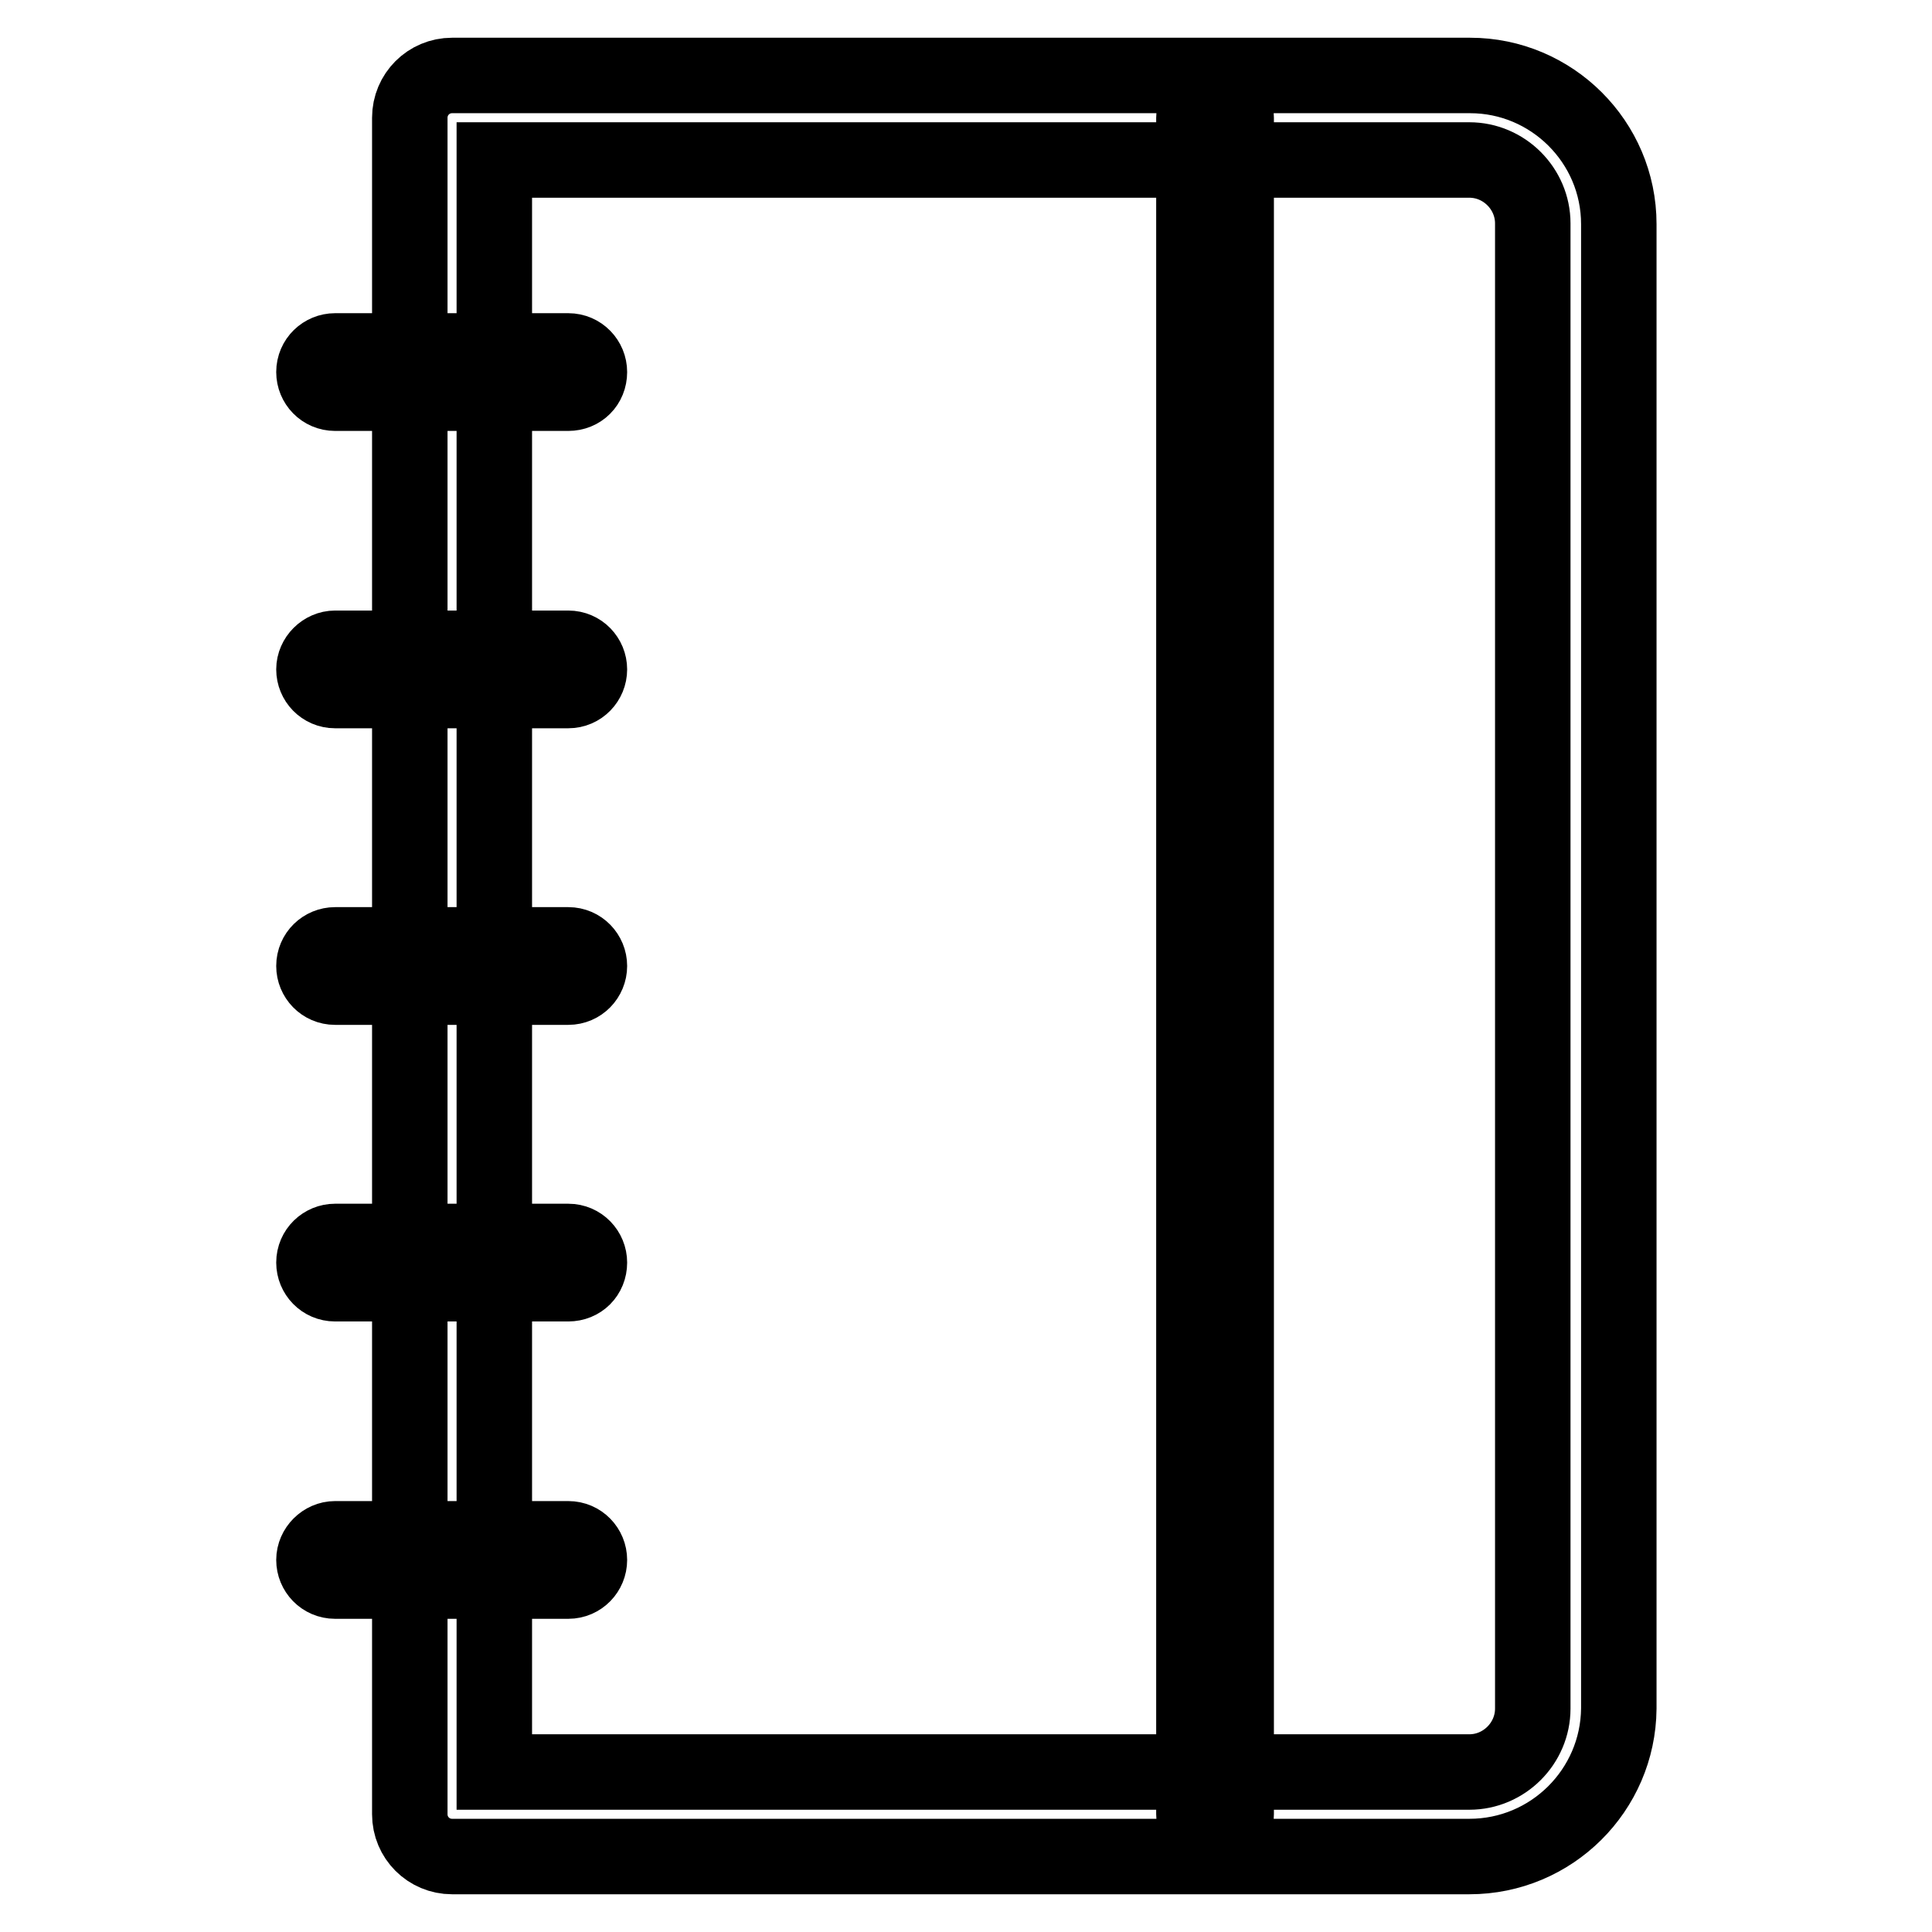
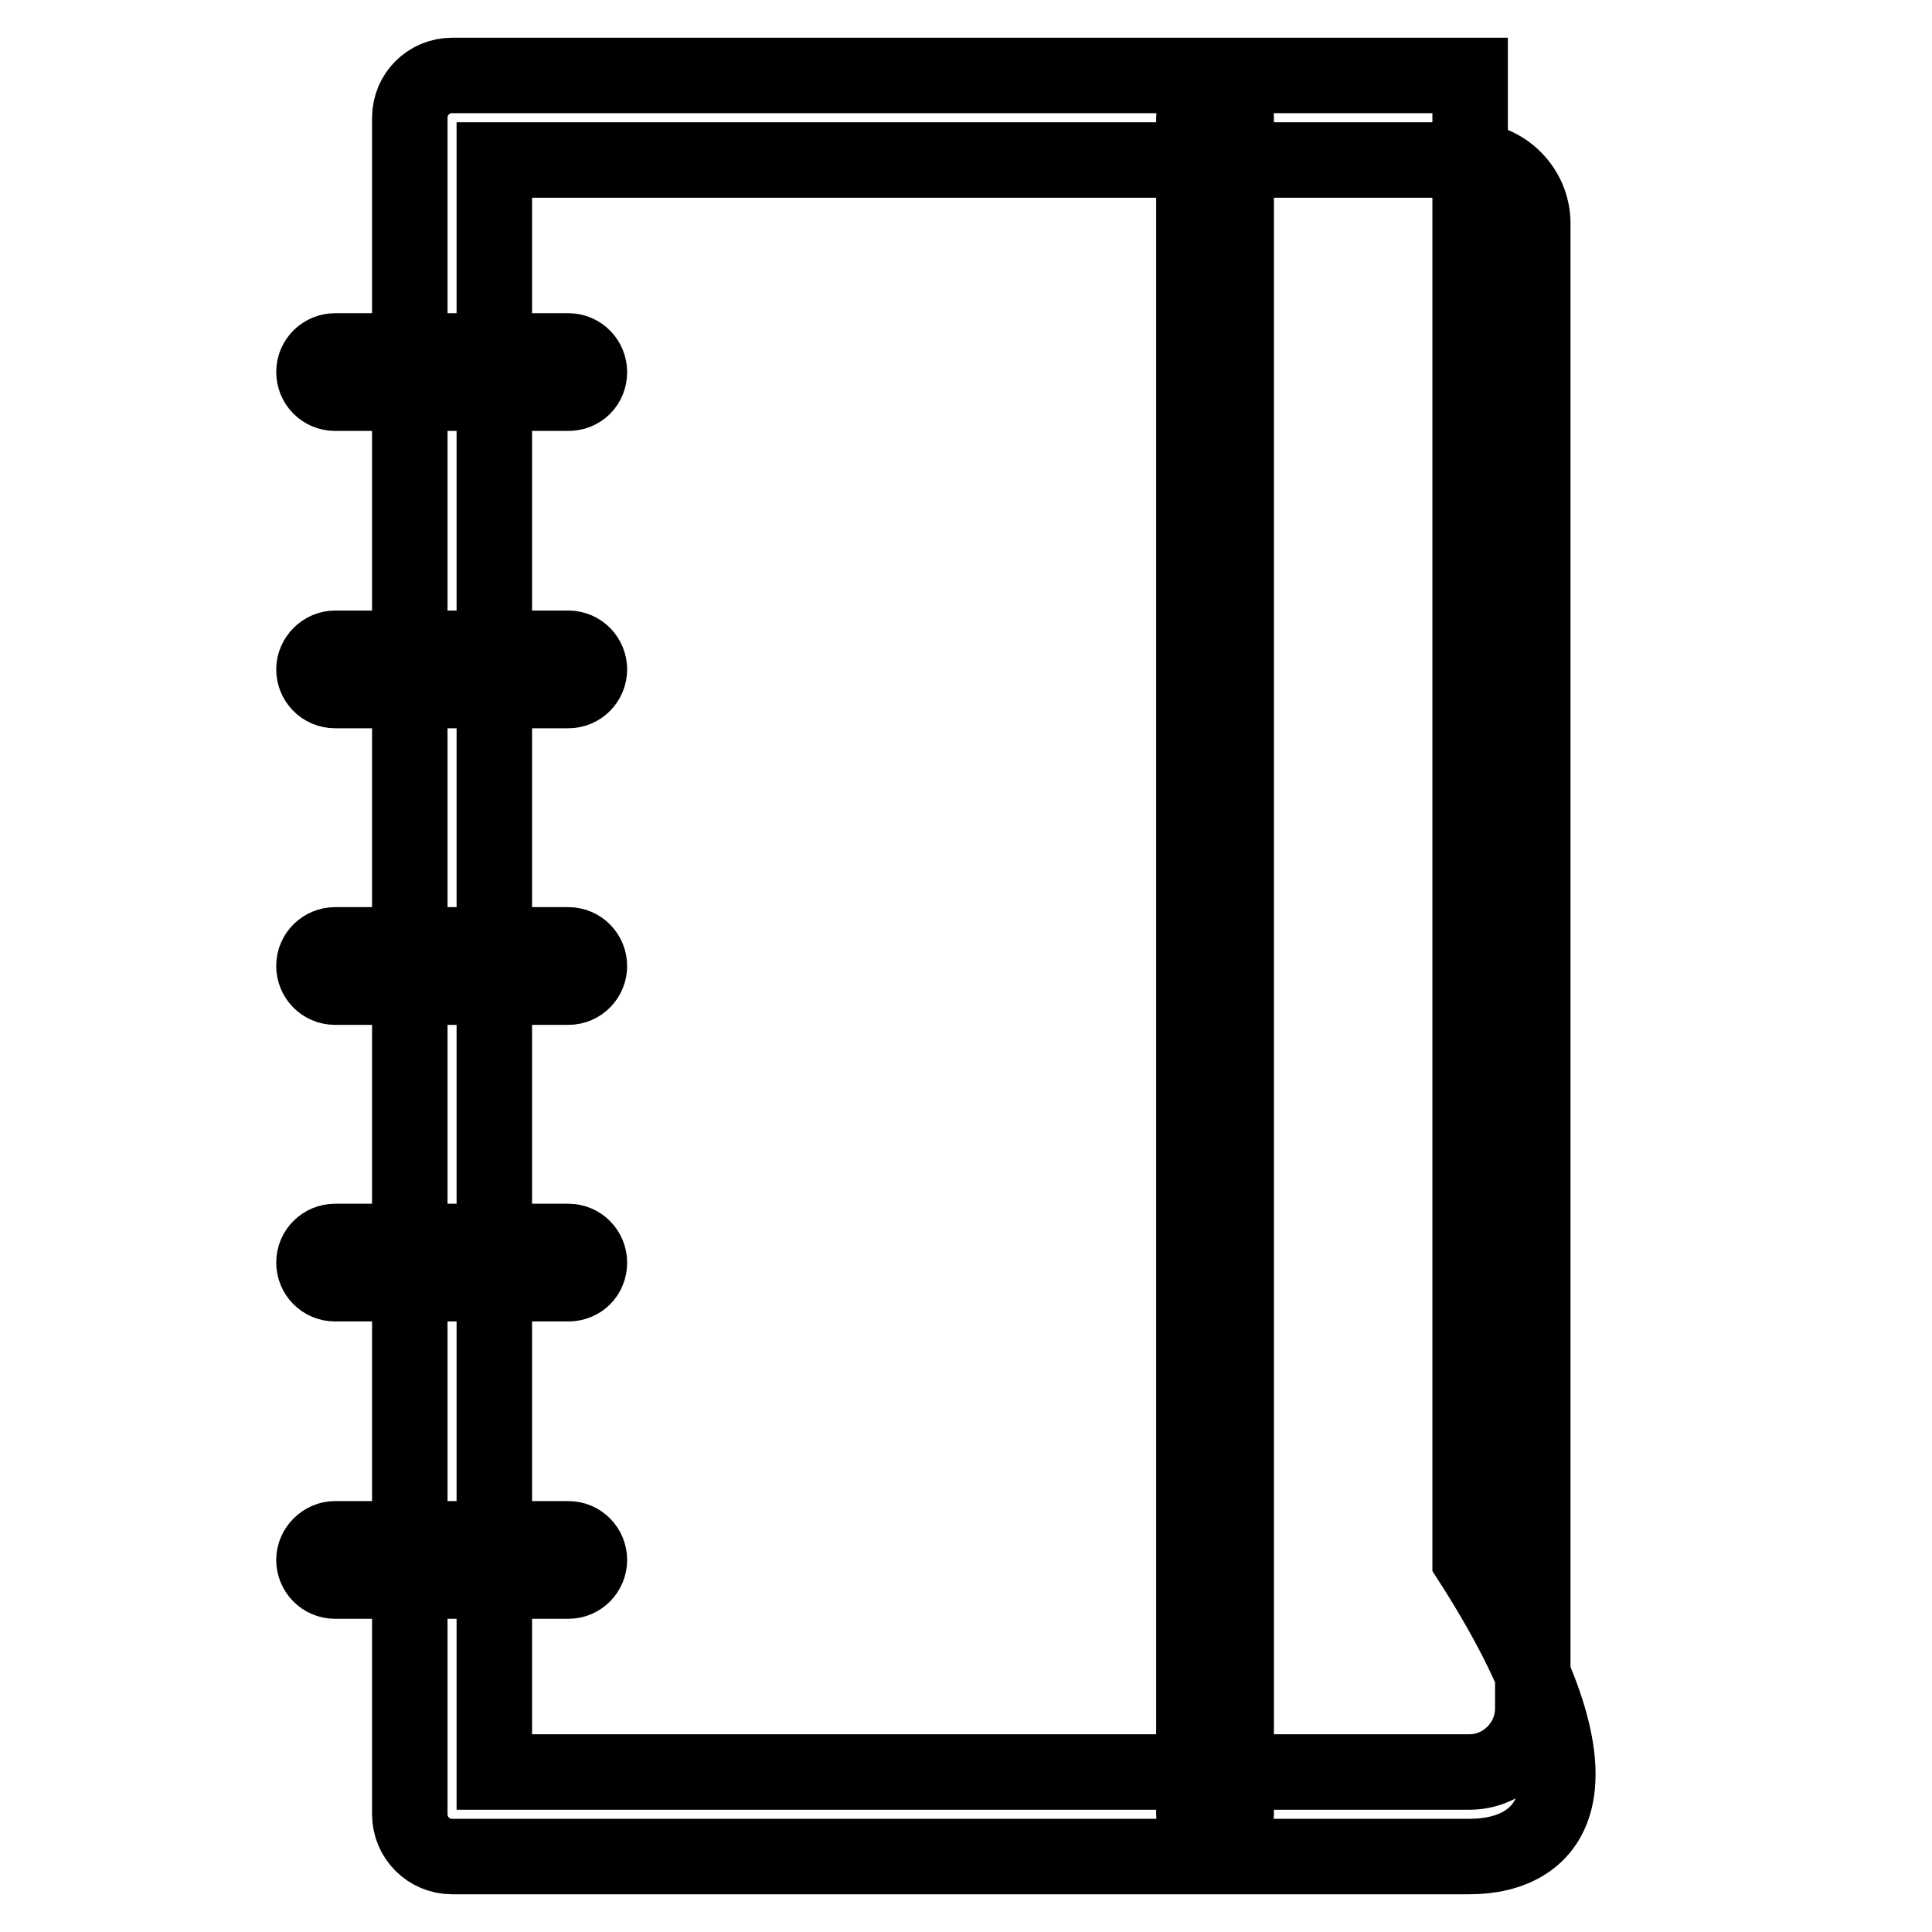
<svg xmlns="http://www.w3.org/2000/svg" version="1.1" x="0px" y="0px" viewBox="0 0 256 256" enable-background="new 0 0 256 256" xml:space="preserve">
  <g>
-     <path stroke-width="10" fill-opacity="0" stroke="#000000" d="M161,243.2c-1.6,0-2.8-1.3-2.8-2.8V15.6c0-1.6,1.3-2.8,2.8-2.8c1.6,0,2.8,1.3,2.8,2.8v224.8 C163.8,241.9,162.6,243.2,161,243.2z M194.7,246H59.9c-3.1,0-5.6-2.5-5.6-5.6V15.6c0-3.1,2.5-5.6,5.6-5.6h134.9 c10.8,0,19.7,8.8,19.7,19.7v196.7C214.4,237.2,205.6,246,194.7,246z M65.5,234.8h129.2c4.6,0,8.4-3.8,8.4-8.4V29.6 c0-4.6-3.8-8.4-8.4-8.4H65.5V234.8z M75.3,52.1H44.4c-1.6,0-2.8-1.3-2.8-2.8c0-1.6,1.3-2.8,2.8-2.8h30.9c1.6,0,2.8,1.3,2.8,2.8 C78.1,50.9,76.9,52.1,75.3,52.1z M75.3,91.5H44.4c-1.6,0-2.8-1.3-2.8-2.8s1.3-2.8,2.8-2.8h30.9c1.6,0,2.8,1.3,2.8,2.8 S76.9,91.5,75.3,91.5z M75.3,130.8H44.4c-1.6,0-2.8-1.3-2.8-2.8c0-1.6,1.3-2.8,2.8-2.8h30.9c1.6,0,2.8,1.3,2.8,2.8 C78.1,129.5,76.9,130.8,75.3,130.8z M75.3,170.1H44.4c-1.6,0-2.8-1.3-2.8-2.8c0-1.6,1.3-2.8,2.8-2.8h30.9c1.6,0,2.8,1.3,2.8,2.8 C78.1,168.9,76.9,170.1,75.3,170.1z M75.3,209.5H44.4c-1.6,0-2.8-1.3-2.8-2.8s1.3-2.8,2.8-2.8h30.9c1.6,0,2.8,1.3,2.8,2.8 S76.9,209.5,75.3,209.5z" />
+     <path stroke-width="10" fill-opacity="0" stroke="#000000" d="M161,243.2c-1.6,0-2.8-1.3-2.8-2.8V15.6c0-1.6,1.3-2.8,2.8-2.8c1.6,0,2.8,1.3,2.8,2.8v224.8 C163.8,241.9,162.6,243.2,161,243.2z M194.7,246H59.9c-3.1,0-5.6-2.5-5.6-5.6V15.6c0-3.1,2.5-5.6,5.6-5.6h134.9 v196.7C214.4,237.2,205.6,246,194.7,246z M65.5,234.8h129.2c4.6,0,8.4-3.8,8.4-8.4V29.6 c0-4.6-3.8-8.4-8.4-8.4H65.5V234.8z M75.3,52.1H44.4c-1.6,0-2.8-1.3-2.8-2.8c0-1.6,1.3-2.8,2.8-2.8h30.9c1.6,0,2.8,1.3,2.8,2.8 C78.1,50.9,76.9,52.1,75.3,52.1z M75.3,91.5H44.4c-1.6,0-2.8-1.3-2.8-2.8s1.3-2.8,2.8-2.8h30.9c1.6,0,2.8,1.3,2.8,2.8 S76.9,91.5,75.3,91.5z M75.3,130.8H44.4c-1.6,0-2.8-1.3-2.8-2.8c0-1.6,1.3-2.8,2.8-2.8h30.9c1.6,0,2.8,1.3,2.8,2.8 C78.1,129.5,76.9,130.8,75.3,130.8z M75.3,170.1H44.4c-1.6,0-2.8-1.3-2.8-2.8c0-1.6,1.3-2.8,2.8-2.8h30.9c1.6,0,2.8,1.3,2.8,2.8 C78.1,168.9,76.9,170.1,75.3,170.1z M75.3,209.5H44.4c-1.6,0-2.8-1.3-2.8-2.8s1.3-2.8,2.8-2.8h30.9c1.6,0,2.8,1.3,2.8,2.8 S76.9,209.5,75.3,209.5z" />
  </g>
</svg>